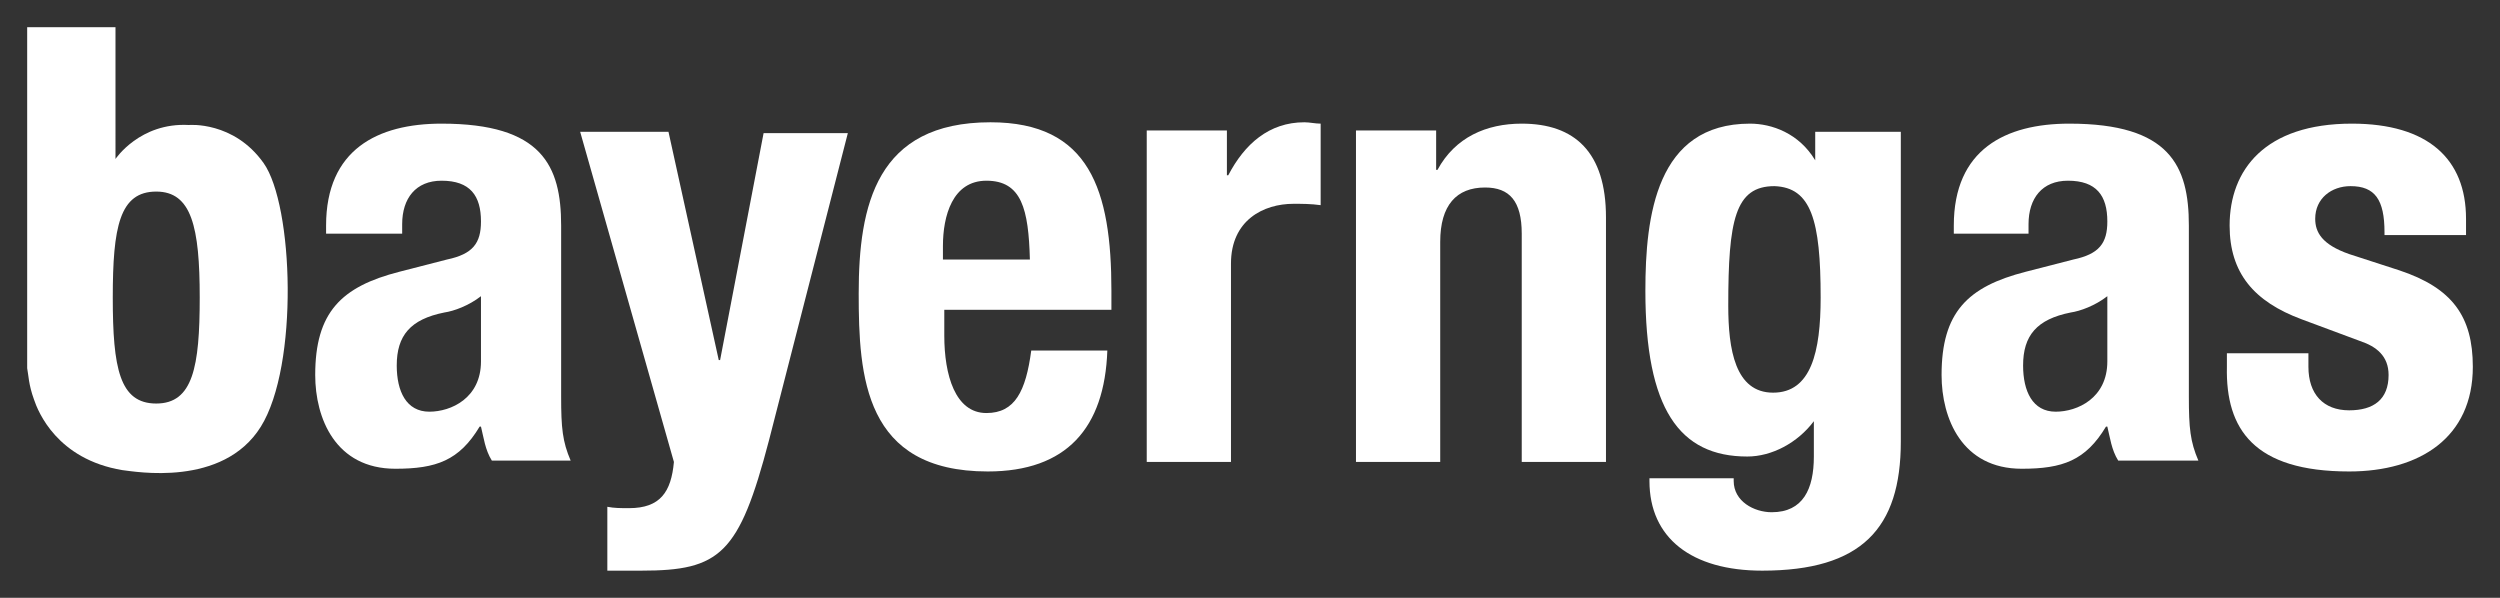
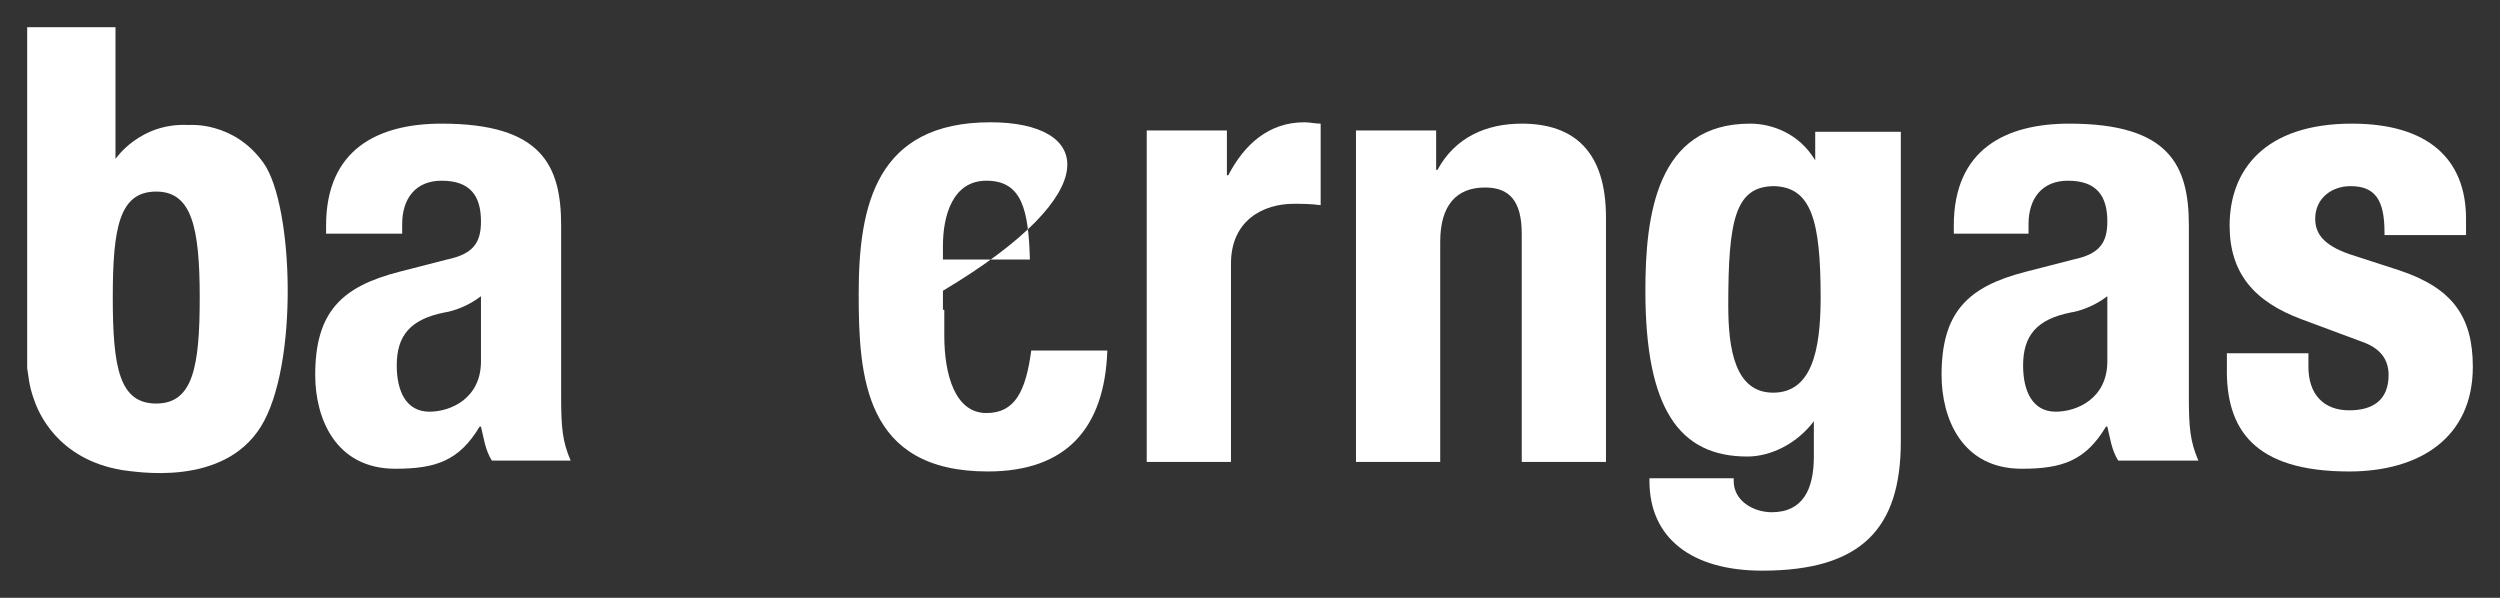
<svg xmlns="http://www.w3.org/2000/svg" version="1.1" id="Ebene_1" x="0px" y="0px" width="184px" height="44px" viewBox="0 0 184 44" style="enable-background:new 0 0 184 44;" xml:space="preserve">
  <rect x="0" y="0" width="184" height="44" fill="#333333" stroke="none" />
  <style type="text/css">
	.st0{fill-rule:evenodd;clip-rule:evenodd;fill:#FFFFFF;}
	.st1{fill:#FFFFFF;}
</style>
  <g>
    <path class="st0" d="M2.5,29.4c0.3,0.9,1.7,4.4,6.5,5.2c0.9,0.1,7.4,1.3,10.2-3.2c2.8-4.5,2.4-16.3,0.2-19.4   c-2.2-3.1-5.5-2.8-5.5-2.8c-3.6-0.2-5.4,2.5-5.4,2.5V2H2c0,0,0,24.6,0,25.1C2.1,27.6,2.1,28.3,2.5,29.4z M11.5,29.7   c-2.7,0-3.2-2.6-3.2-7.8c0-5.2,0.5-7.8,3.2-7.8c2.6,0,3.2,2.6,3.2,7.8C14.7,27,14.2,29.7,11.5,29.7L11.5,29.7z" />
    <path class="st0" d="M24,17.2h5.6v-0.7c0-1.9,1-3.2,2.9-3.2c2.1,0,2.9,1.1,2.9,3c0,1.6-0.6,2.4-2.5,2.8l-3.5,0.9   c-4.3,1.1-6.2,3-6.2,7.6c0,3.2,1.5,6.9,5.9,6.9c3,0,4.7-0.6,6.2-3.1h0.1c0.2,0.8,0.3,1.7,0.8,2.5H42c-0.6-1.4-0.7-2.4-0.7-4.7V16.6   c0-4.4-1.4-7.5-8.8-7.5c-4.7,0-8.5,1.9-8.5,7.5V17.2L24,17.2z M35.4,21.8v4.8c0,2.7-2.2,3.7-3.8,3.7c-1.7,0-2.4-1.5-2.4-3.4   c0-2.2,1-3.4,3.5-3.9C33.4,22.9,34.5,22.5,35.4,21.8L35.4,21.8z" />
-     <path class="st1" d="M44.7,37.3V42h2.5c5.8,0,7.2-1.2,9.4-9.6l5.8-22.6h-6.2L53,26.5h-0.1L49.2,9.7h-6.5L49.6,34   c-0.2,2.2-1,3.4-3.3,3.4C45.7,37.4,45.2,37.4,44.7,37.3L44.7,37.3z" />
-     <path class="st0" d="M69.4,22.8h12.4v-1.4C81.8,14,80.2,9,72.9,9c-8.4,0-9.7,6.1-9.7,12.6c0,6.1,0.4,13.1,9.5,13.1   c5.8,0,8.6-3.2,8.8-8.9h-5.6c-0.4,3-1.2,4.6-3.3,4.6c-2.3,0-3.1-2.8-3.1-5.7V22.8L69.4,22.8z M75.8,19.1h-6.4v-1   c0-2.2,0.7-4.8,3.2-4.8C75.2,13.3,75.7,15.4,75.8,19.1L75.8,19.1z" />
+     <path class="st0" d="M69.4,22.8v-1.4C81.8,14,80.2,9,72.9,9c-8.4,0-9.7,6.1-9.7,12.6c0,6.1,0.4,13.1,9.5,13.1   c5.8,0,8.6-3.2,8.8-8.9h-5.6c-0.4,3-1.2,4.6-3.3,4.6c-2.3,0-3.1-2.8-3.1-5.7V22.8L69.4,22.8z M75.8,19.1h-6.4v-1   c0-2.2,0.7-4.8,3.2-4.8C75.2,13.3,75.7,15.4,75.8,19.1L75.8,19.1z" />
    <path class="st1" d="M84.4,9.6V34h6.2V19.4c0-3.2,2.4-4.4,4.6-4.4c0.6,0,1.3,0,2,0.1v-6C96.8,9.1,96.4,9,96,9   c-2.6,0-4.4,1.6-5.6,3.9h-0.1V9.6H84.4L84.4,9.6z" />
    <path class="st1" d="M99.8,9.6V34h6.2V17.8c0-2.7,1.2-4,3.3-4c1.8,0,2.7,1,2.7,3.4V34h6.2V16c0-4.8-2.3-6.9-6.2-6.9   c-2.6,0-4.9,1-6.2,3.4h-0.1V9.6H99.8L99.8,9.6z" />
    <path class="st0" d="M139.9,32.5V9.7h-6.3v2.1c-1.2-2-3.2-2.7-4.8-2.7c-6.9,0-7.7,6.8-7.7,12.3c0,8.7,2.5,12.2,7.5,12.2   c1.8,0,3.7-1,4.9-2.6v2.6c0,2.4-0.8,4.1-3.1,4.1c-1.3,0-2.8-0.8-2.8-2.3v-0.2h-6.2v0.2c0,4.2,3.1,6.6,8.3,6.6   C137,42,139.9,38.9,139.9,32.5L139.9,32.5z M134,21.9c0,4-0.7,7-3.5,7c-2.8,0-3.3-3.2-3.3-6.4c0-6.3,0.5-8.8,3.4-8.8   C133.3,13.8,134,16.2,134,21.9L134,21.9z" />
    <path class="st0" d="M143.7,17.2h5.6v-0.7c0-1.9,1-3.2,2.9-3.2c2.1,0,2.9,1.1,2.9,3c0,1.6-0.6,2.4-2.5,2.8l-3.5,0.9   c-4.3,1.1-6.2,3-6.2,7.6c0,3.2,1.5,6.9,5.9,6.9c3,0,4.7-0.6,6.2-3.1h0.1c0.2,0.8,0.3,1.7,0.8,2.5h5.9c-0.6-1.4-0.7-2.4-0.7-4.7   V16.6c0-4.4-1.4-7.5-8.8-7.5c-4.7,0-8.5,1.9-8.5,7.5V17.2L143.7,17.2z M155.1,21.8v4.8c0,2.7-2.2,3.7-3.8,3.7   c-1.7,0-2.4-1.5-2.4-3.4c0-2.2,1-3.4,3.5-3.9C153.1,22.9,154.2,22.5,155.1,21.8L155.1,21.8z" />
    <path class="st1" d="M172.9,34.7c5.2,0,9.1-2.5,9.1-7.7c0-3.7-1.5-5.8-5.4-7.1l-3.7-1.2c-2-0.7-2.5-1.6-2.5-2.6   c0-1.5,1.2-2.4,2.6-2.4c1.8,0,2.5,1,2.5,3.4v0.2h6v-1.2c0-4.4-2.8-7-8.4-7c-6.4,0-9,3.4-9,7.5c0,3.5,1.8,5.6,5.3,6.9l4.3,1.6   c1.2,0.4,2.1,1.1,2.1,2.5c0,1.8-1.1,2.6-2.9,2.6c-1.9,0-3-1.2-3-3.2v-1h-6v1C163.8,31.6,165.9,34.7,172.9,34.7L172.9,34.7z" />
  </g>
</svg>